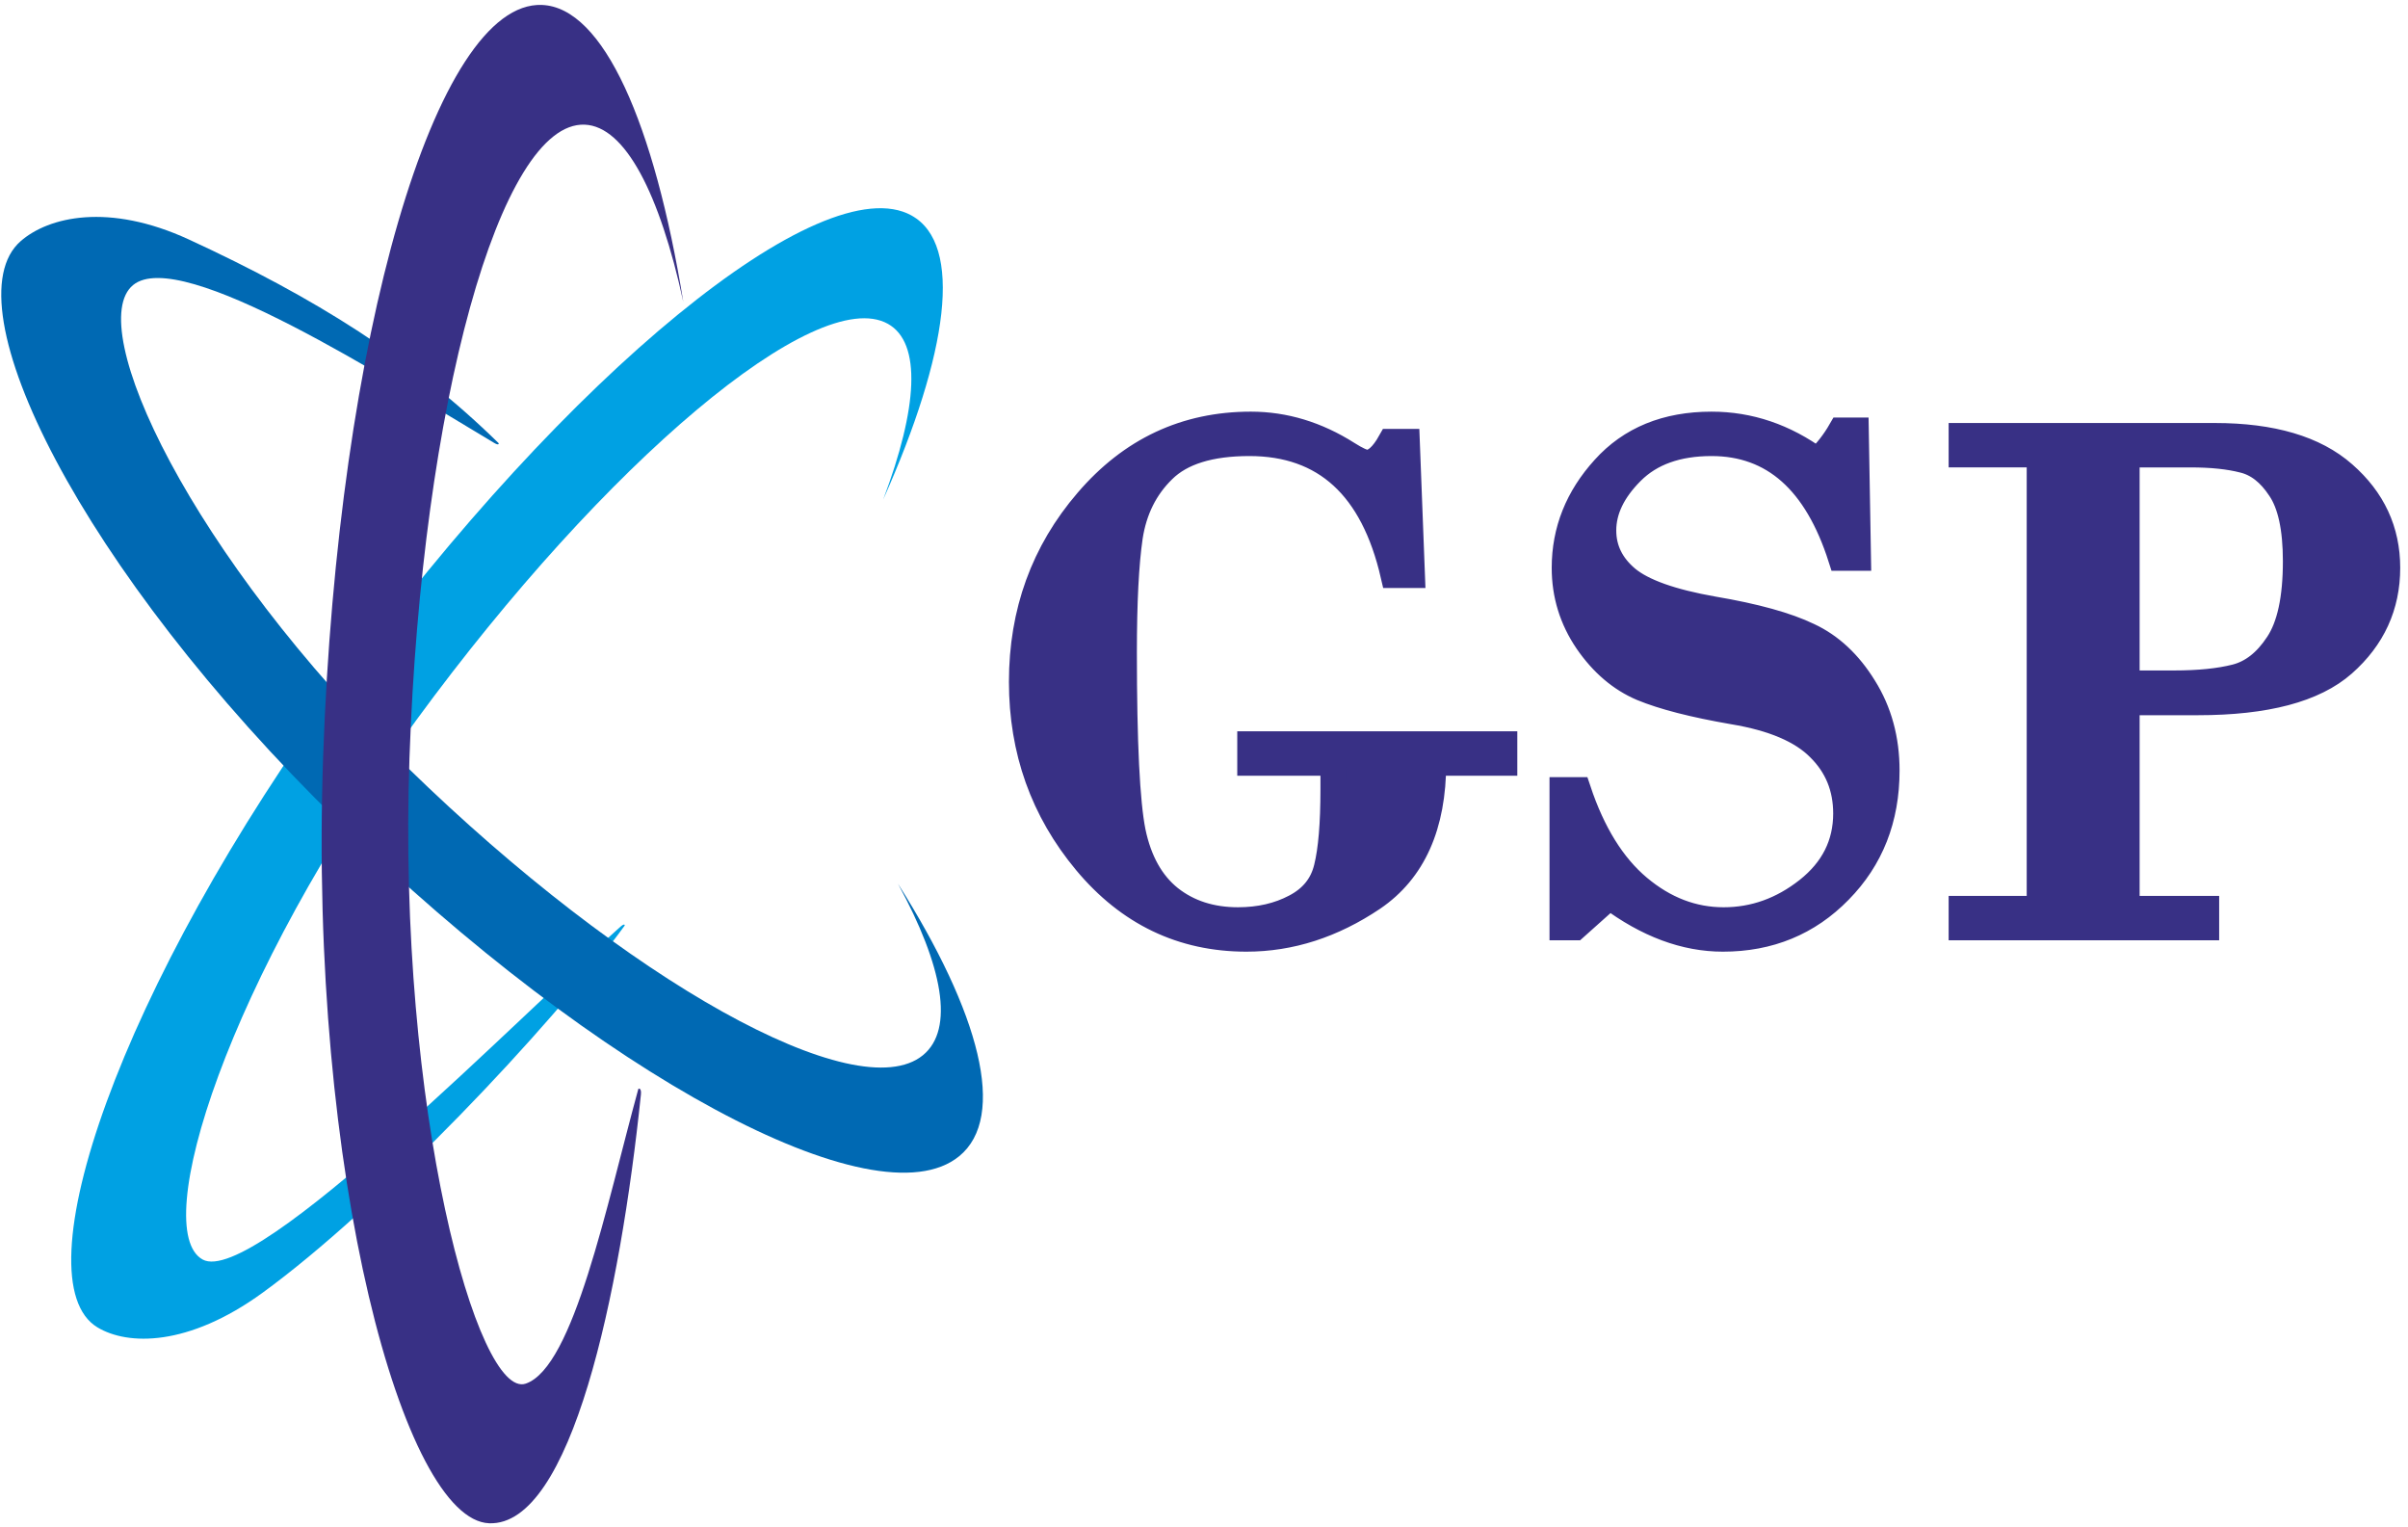
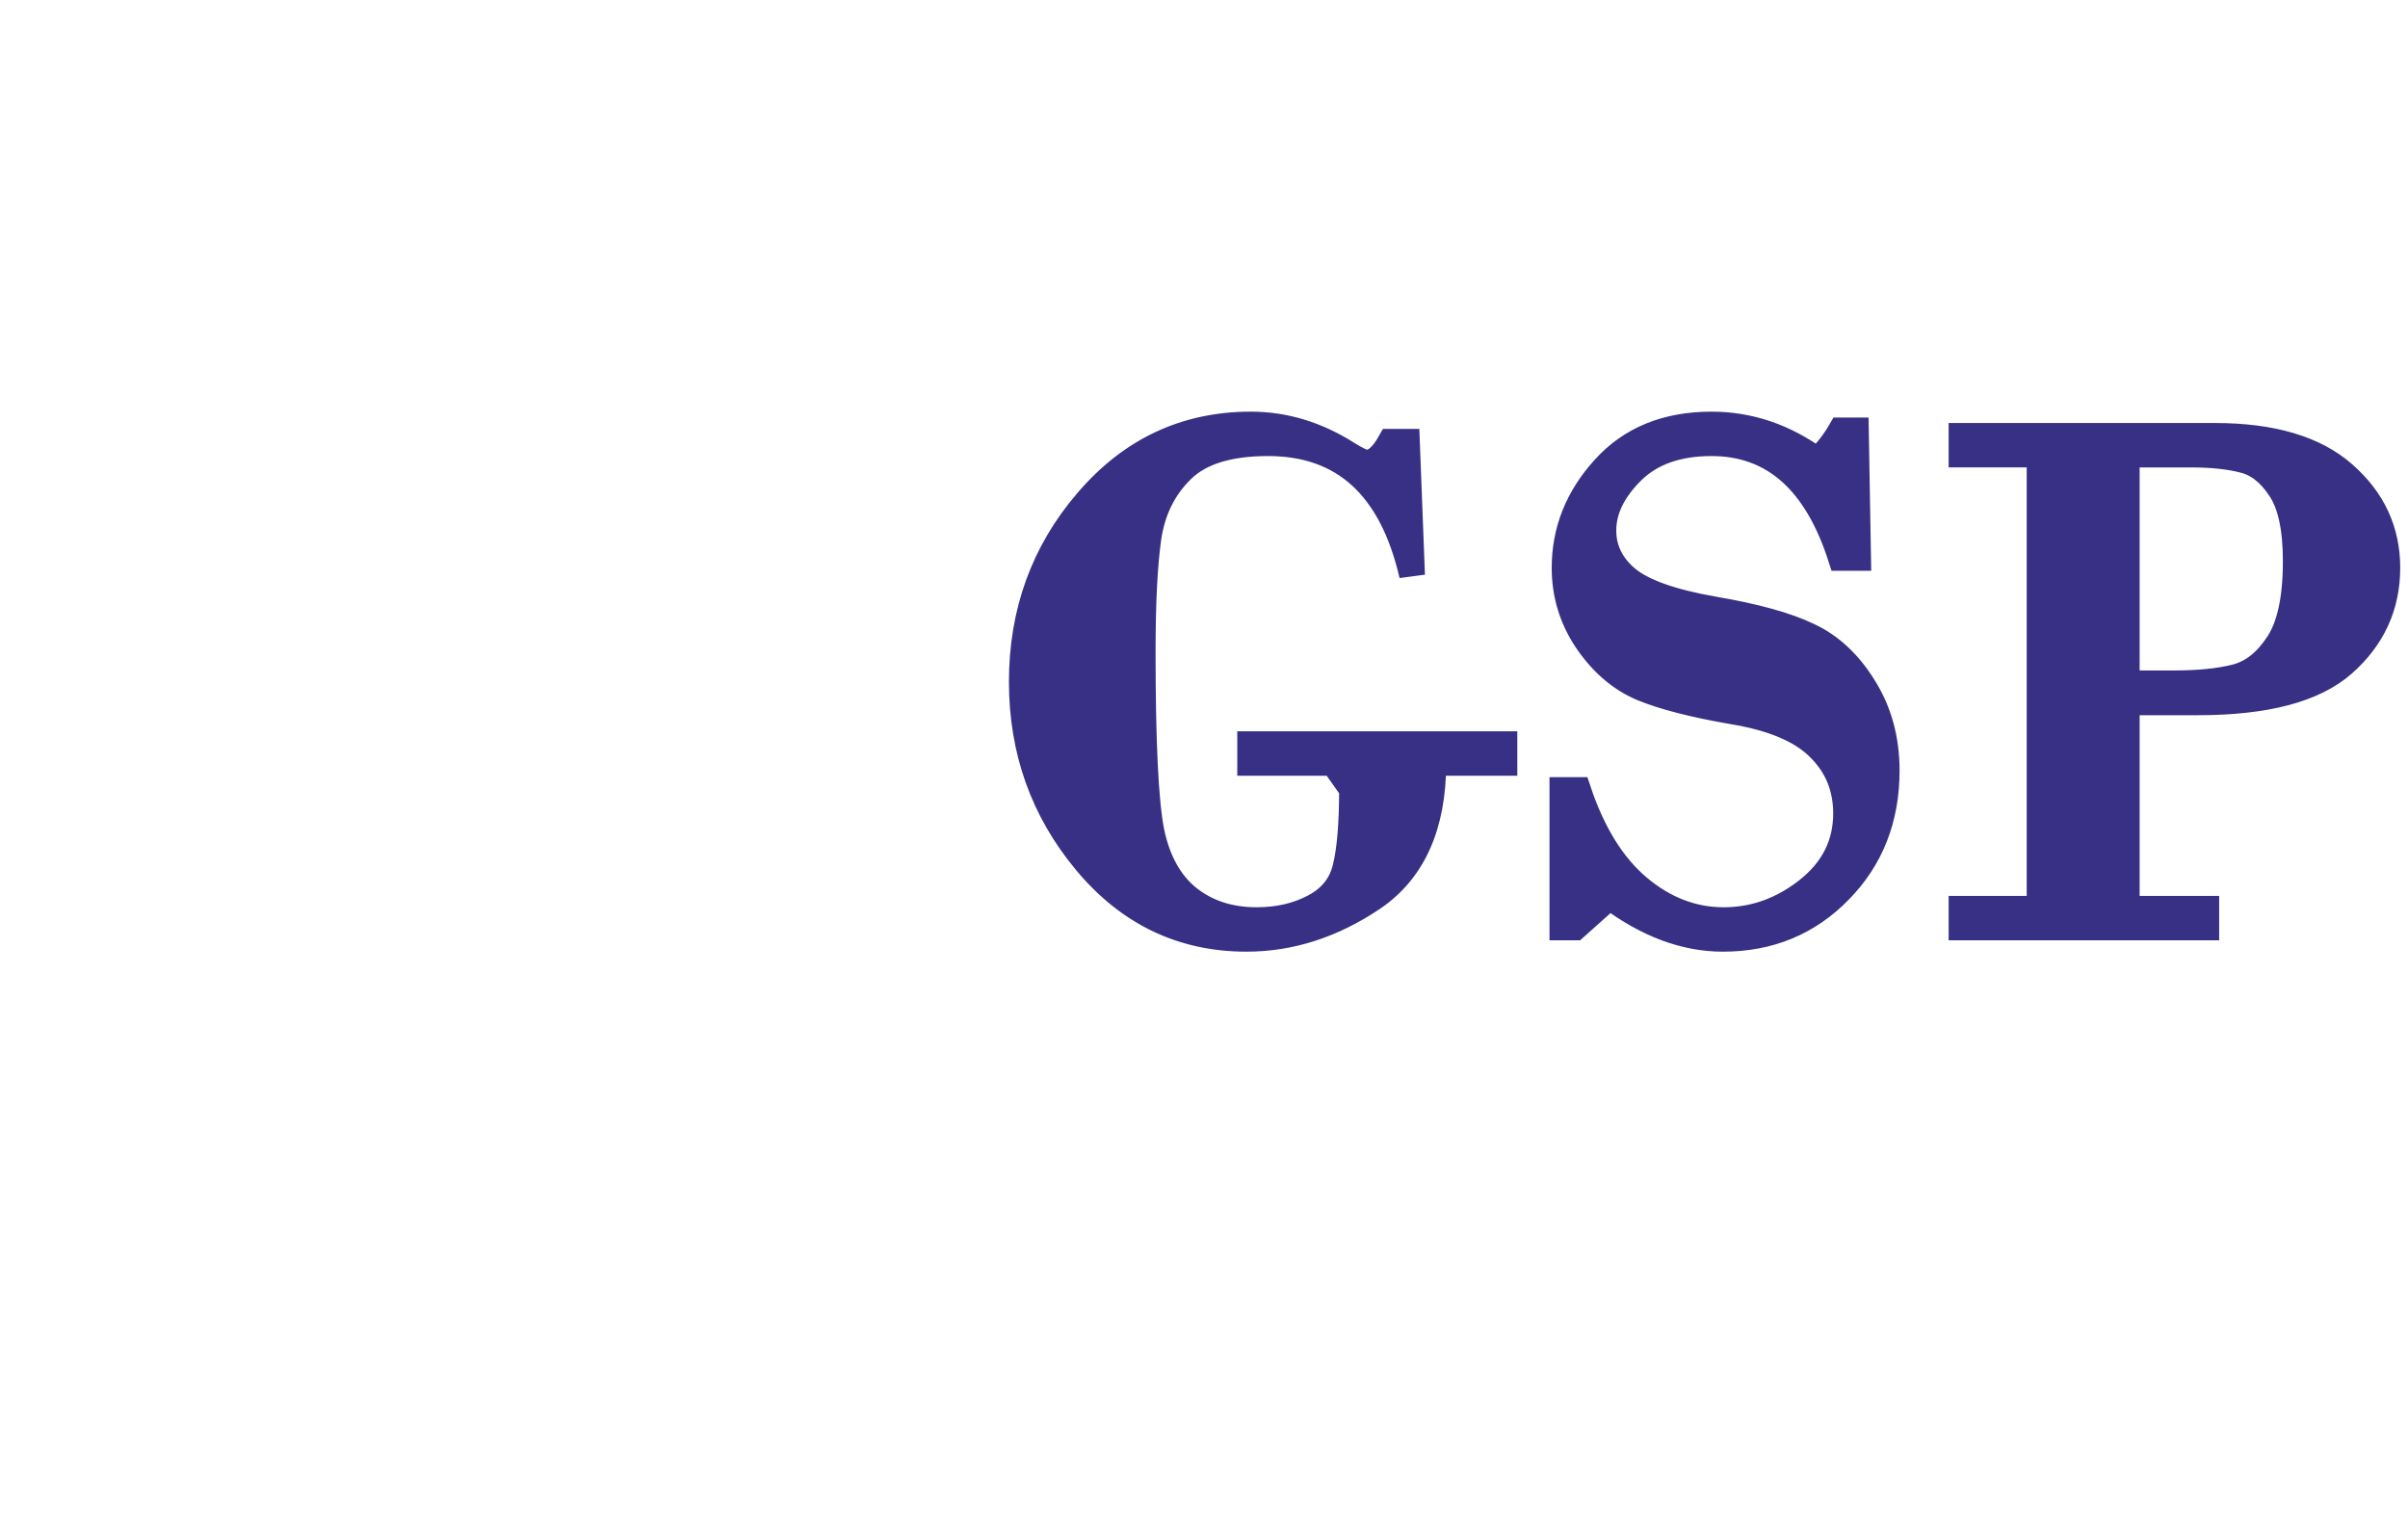
<svg xmlns="http://www.w3.org/2000/svg" version="1.1" viewBox="0 0 727 461" xml:space="preserve">
  <g transform="matrix(1.333 0 0 -1.333 1.333 686.47)">
    <g fill-rule="evenodd">
-       <path d="m205.47 466.17c11.736-6.521 8.357-31.207-6.444-64.324 7.82 20.706 8.787 35.521 1.058 39.816-16.118 8.956-63.926-31.214-106.78-89.723-42.857-58.509-60.533-115.42-48.415-122.16 11.627-6.461 72.619 55.91 94.637 75.357 0.927 0.819 1.034 0.379 0.942 0.233-16.807-23.087-55.576-63.912-81.994-83.115-16.875-12.266-30.573-11.962-37.405-7.841-17.529 10.573 4.566 76.759 55.488 146.28 50.922 69.52 108.64 116.74 128.92 105.48" fill="#00a1e3" />
-       <path d="m216.24 253.16c10.915 8.929 4.694 32.419-13.863 61.717 10.176-18.627 12.854-32.953 5.666-38.834-14.99-12.263-67.188 16.836-116.59 64.994-49.399 48.158-73.572 100.18-62.303 109.4 10.814 8.846 57.656-21.436 81.805-35.767 1.017-0.604 1.073-0.149 0.964-0.026-19.389 19.025-41.636 32.963-70.132 46.104-18.203 8.394-31.789 5.142-38.106-0.375-16.206-14.153 13.436-74.321 72.131-131.54 58.695-57.221 121.57-91.101 140.42-75.674" fill="#0069b3" />
-       <path d="m121.75 513.86c13.929-0.545 25.434-26.812 32.014-67.249-5.35 24.557-13.17 39.783-22.344 40.142-19.13 0.748-36.893-63.419-39.676-143.32-2.782-79.902 15.471-145.47 26.333-141.76 10.863 3.711 18.268 40.35 25.469 66.616-0.046 0.236 0.79 0.514 0.615-1.165-4.705-45.277-15.801-97.797-34.383-97.071-19.271 0.754-40.897 78.667-37.592 173.61 3.306 94.938 25.495 171.14 49.562 170.2" fill="#383085" />
-     </g>
-     <path transform="scale(1,-1)" d="m300.98-342.24h-18.843v-4.233h57.607v4.233h-16.104q0 21.333-13.696 30.63-13.696 9.214-28.638 9.214-21.831 0-36.357-17.432-14.526-17.432-14.526-40.757 0-23.657 14.858-40.923 14.858-17.349 37.021-17.349 11.455 0 21.914 6.641 3.154 1.992 4.399 1.992 2.656 0 5.312-4.731h3.735l1.162 30.215h-4.233q-6.89-29.883-32.622-29.883-13.364 0-19.507 6.06-6.143 5.977-7.554 15.19-1.328 9.131-1.328 26.147 0 30.63 1.992 40.591 2.075 9.961 8.384 15.024 6.309 4.981 15.439 4.981 7.305 0 12.949-2.988 5.728-2.988 7.139-8.882 1.494-5.977 1.494-17.764zm118.37-75.288 0.498 28.887h-3.901q-8.301-25.981-29.302-25.981-11.621 0-18.096 6.475-6.392 6.392-6.392 13.281 0 6.392 5.312 10.874 5.396 4.482 19.59 6.973 14.194 2.407 21.582 5.977 7.471 3.486 12.534 11.704 5.146 8.218 5.146 18.843 0 16.353-10.708 27.227-10.625 10.874-26.396 10.874-12.866 0-25.649-9.546l-7.803 6.973h-2.905v-31.128h3.569q4.897 14.692 13.696 22.08 8.799 7.388 19.258 7.388 10.376 0 19.009-6.807 8.716-6.89 8.716-17.349 0-8.799-6.06-14.775-5.977-6.06-19.507-8.301-13.447-2.324-20.669-5.312-7.222-3.071-12.368-10.542-5.146-7.554-5.146-16.685 0-12.617 8.965-22.495 8.965-9.961 24.321-9.961 12.866 0 23.989 8.135 3.071-2.905 5.312-6.807zm61.343 61.592v46.733h18.013v4.233h-55.449v-4.233h17.681v-102.85h-17.681v-4.233h57.358q19.424 0 29.219 8.633 9.878 8.633 9.878 21.25 0 12.949-9.961 21.748-9.878 8.716-32.954 8.716zm0-56.113v51.797h10.708q8.384 0 13.945-1.411 5.561-1.411 9.546-7.471 4.067-6.06 4.067-18.76 0-11.206-3.569-16.436-3.486-5.312-8.301-6.475-4.814-1.245-11.953-1.245z" fill="#383085" stroke="#383085" stroke-width="5.821" aria-label="GSP" />
+       </g>
+     <path transform="scale(1,-1)" d="m300.98-342.24h-18.843v-4.233h57.607v4.233h-16.104q0 21.333-13.696 30.63-13.696 9.214-28.638 9.214-21.831 0-36.357-17.432-14.526-17.432-14.526-40.757 0-23.657 14.858-40.923 14.858-17.349 37.021-17.349 11.455 0 21.914 6.641 3.154 1.992 4.399 1.992 2.656 0 5.312-4.731h3.735l1.162 30.215q-6.89-29.883-32.622-29.883-13.364 0-19.507 6.06-6.143 5.977-7.554 15.19-1.328 9.131-1.328 26.147 0 30.63 1.992 40.591 2.075 9.961 8.384 15.024 6.309 4.981 15.439 4.981 7.305 0 12.949-2.988 5.728-2.988 7.139-8.882 1.494-5.977 1.494-17.764zm118.37-75.288 0.498 28.887h-3.901q-8.301-25.981-29.302-25.981-11.621 0-18.096 6.475-6.392 6.392-6.392 13.281 0 6.392 5.312 10.874 5.396 4.482 19.59 6.973 14.194 2.407 21.582 5.977 7.471 3.486 12.534 11.704 5.146 8.218 5.146 18.843 0 16.353-10.708 27.227-10.625 10.874-26.396 10.874-12.866 0-25.649-9.546l-7.803 6.973h-2.905v-31.128h3.569q4.897 14.692 13.696 22.08 8.799 7.388 19.258 7.388 10.376 0 19.009-6.807 8.716-6.89 8.716-17.349 0-8.799-6.06-14.775-5.977-6.06-19.507-8.301-13.447-2.324-20.669-5.312-7.222-3.071-12.368-10.542-5.146-7.554-5.146-16.685 0-12.617 8.965-22.495 8.965-9.961 24.321-9.961 12.866 0 23.989 8.135 3.071-2.905 5.312-6.807zm61.343 61.592v46.733h18.013v4.233h-55.449v-4.233h17.681v-102.85h-17.681v-4.233h57.358q19.424 0 29.219 8.633 9.878 8.633 9.878 21.25 0 12.949-9.961 21.748-9.878 8.716-32.954 8.716zm0-56.113v51.797h10.708q8.384 0 13.945-1.411 5.561-1.411 9.546-7.471 4.067-6.06 4.067-18.76 0-11.206-3.569-16.436-3.486-5.312-8.301-6.475-4.814-1.245-11.953-1.245z" fill="#383085" stroke="#383085" stroke-width="5.821" aria-label="GSP" />
  </g>
</svg>